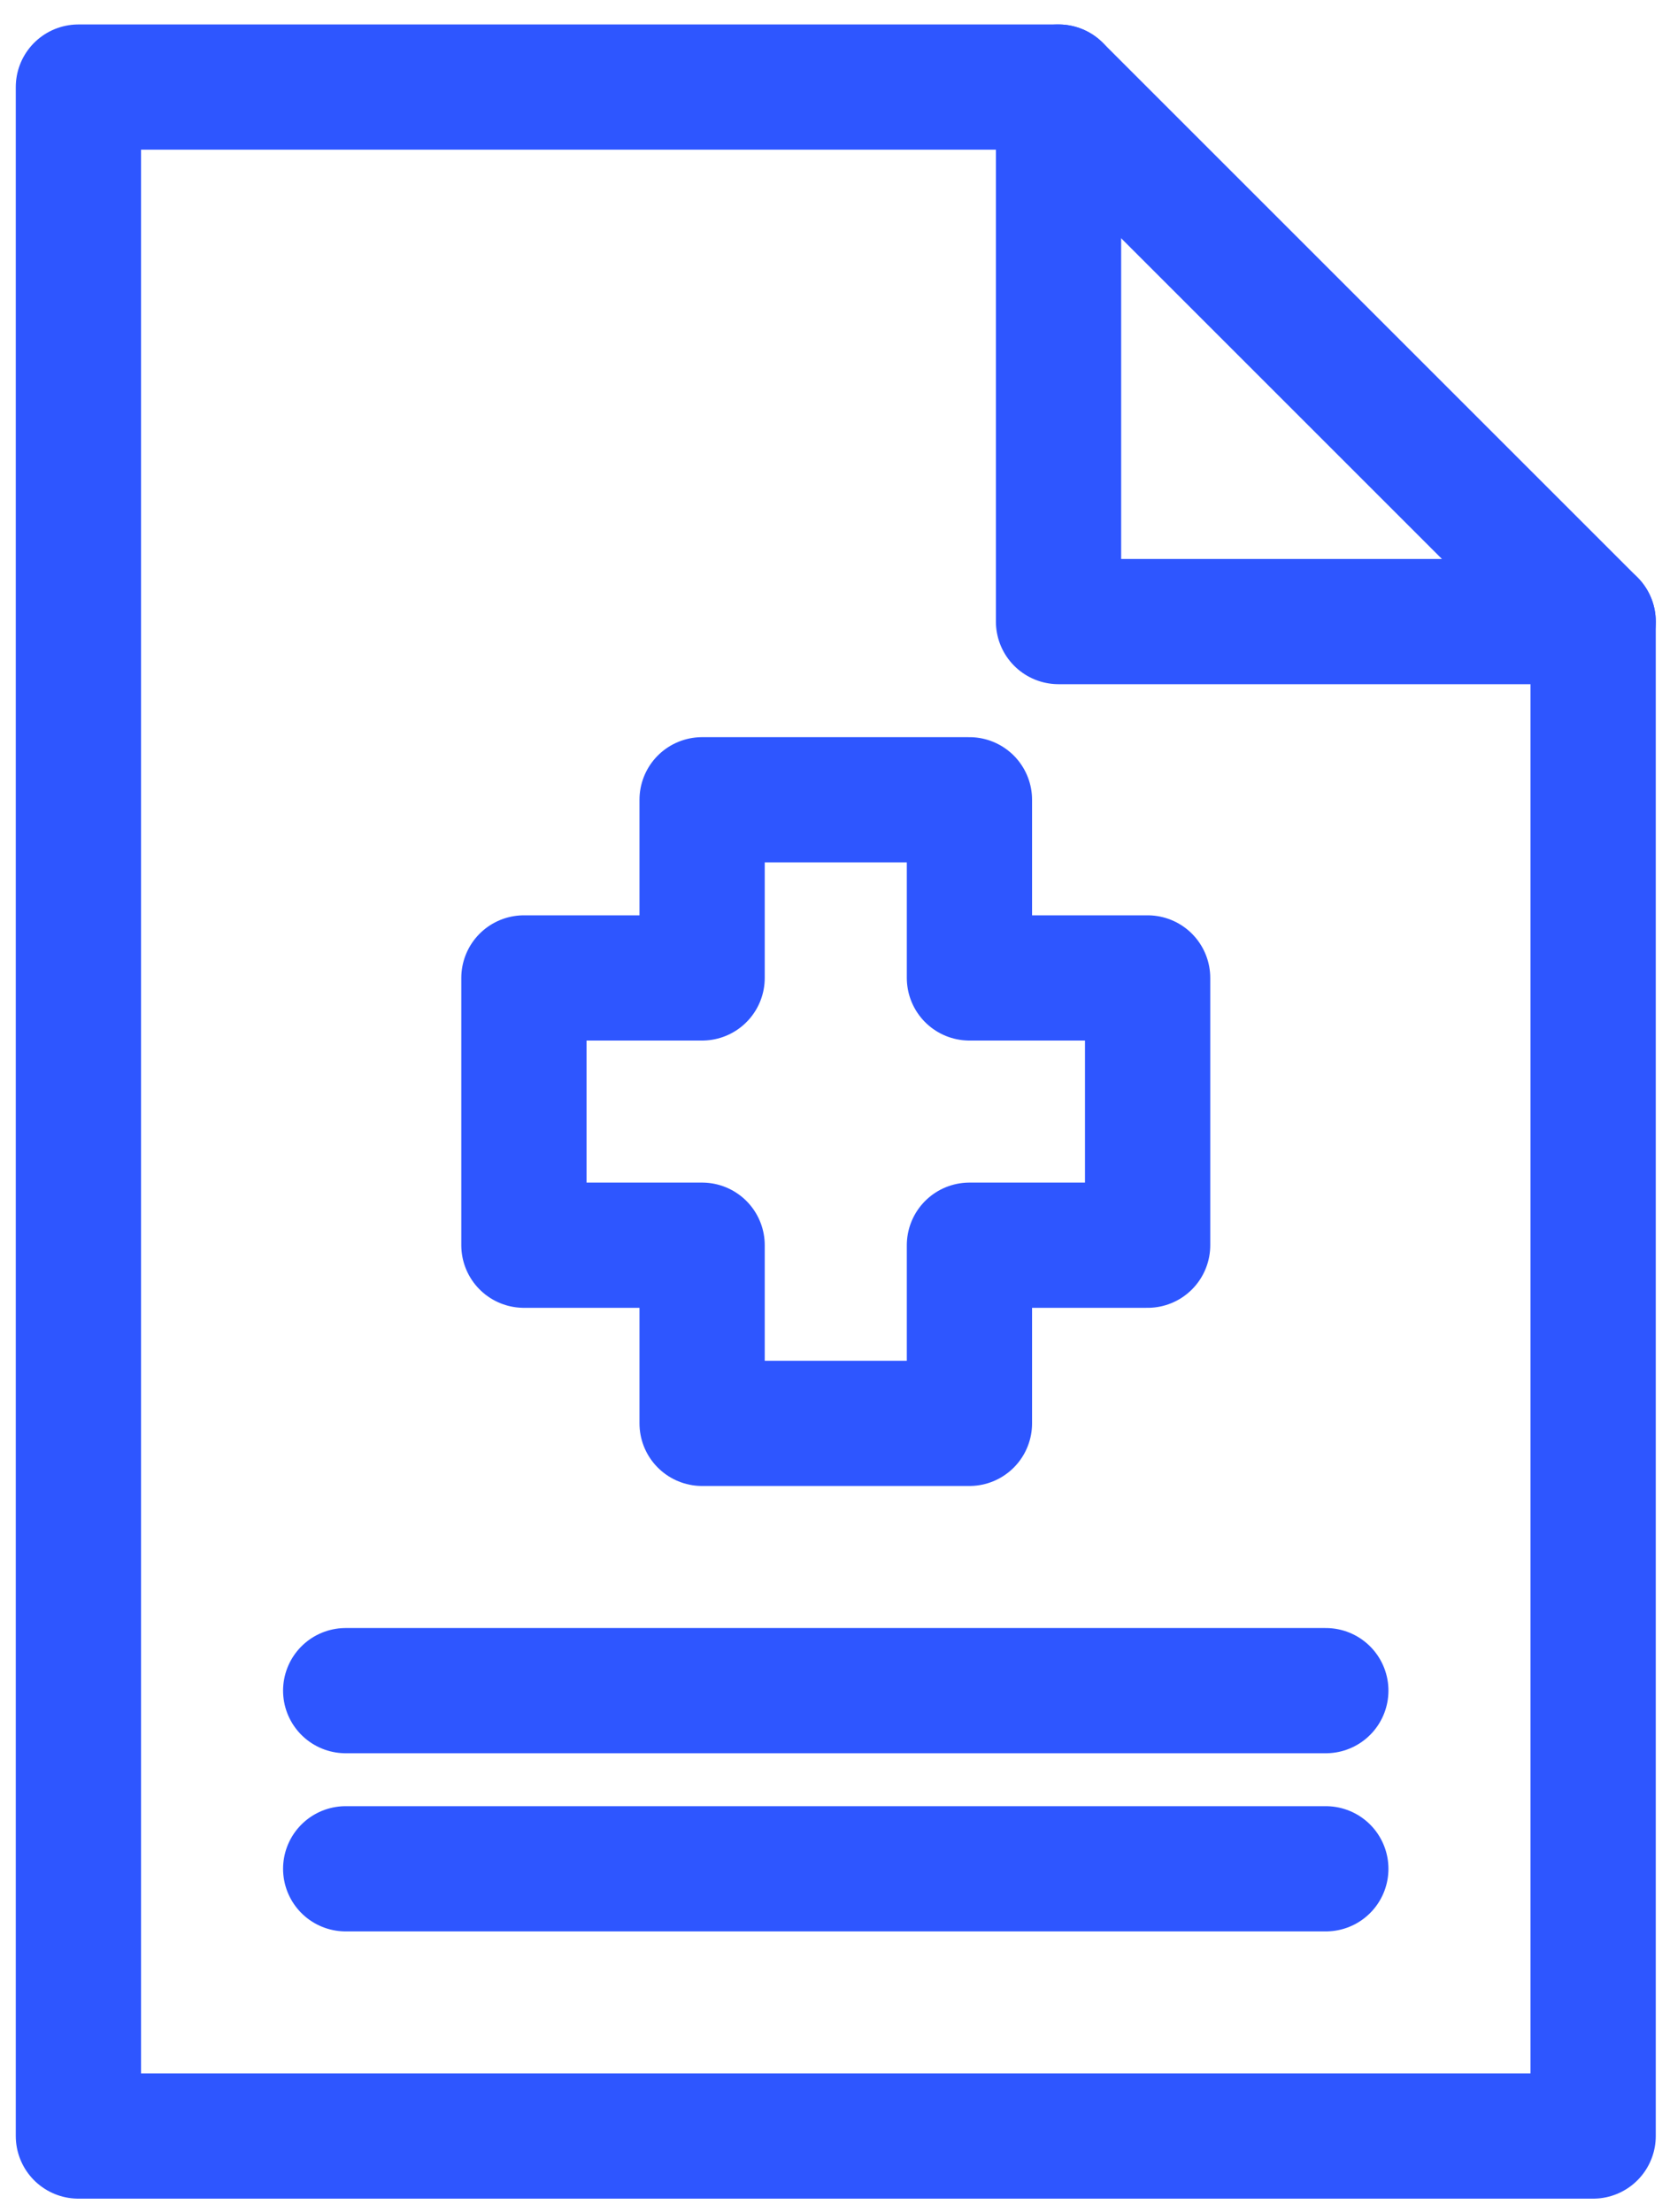
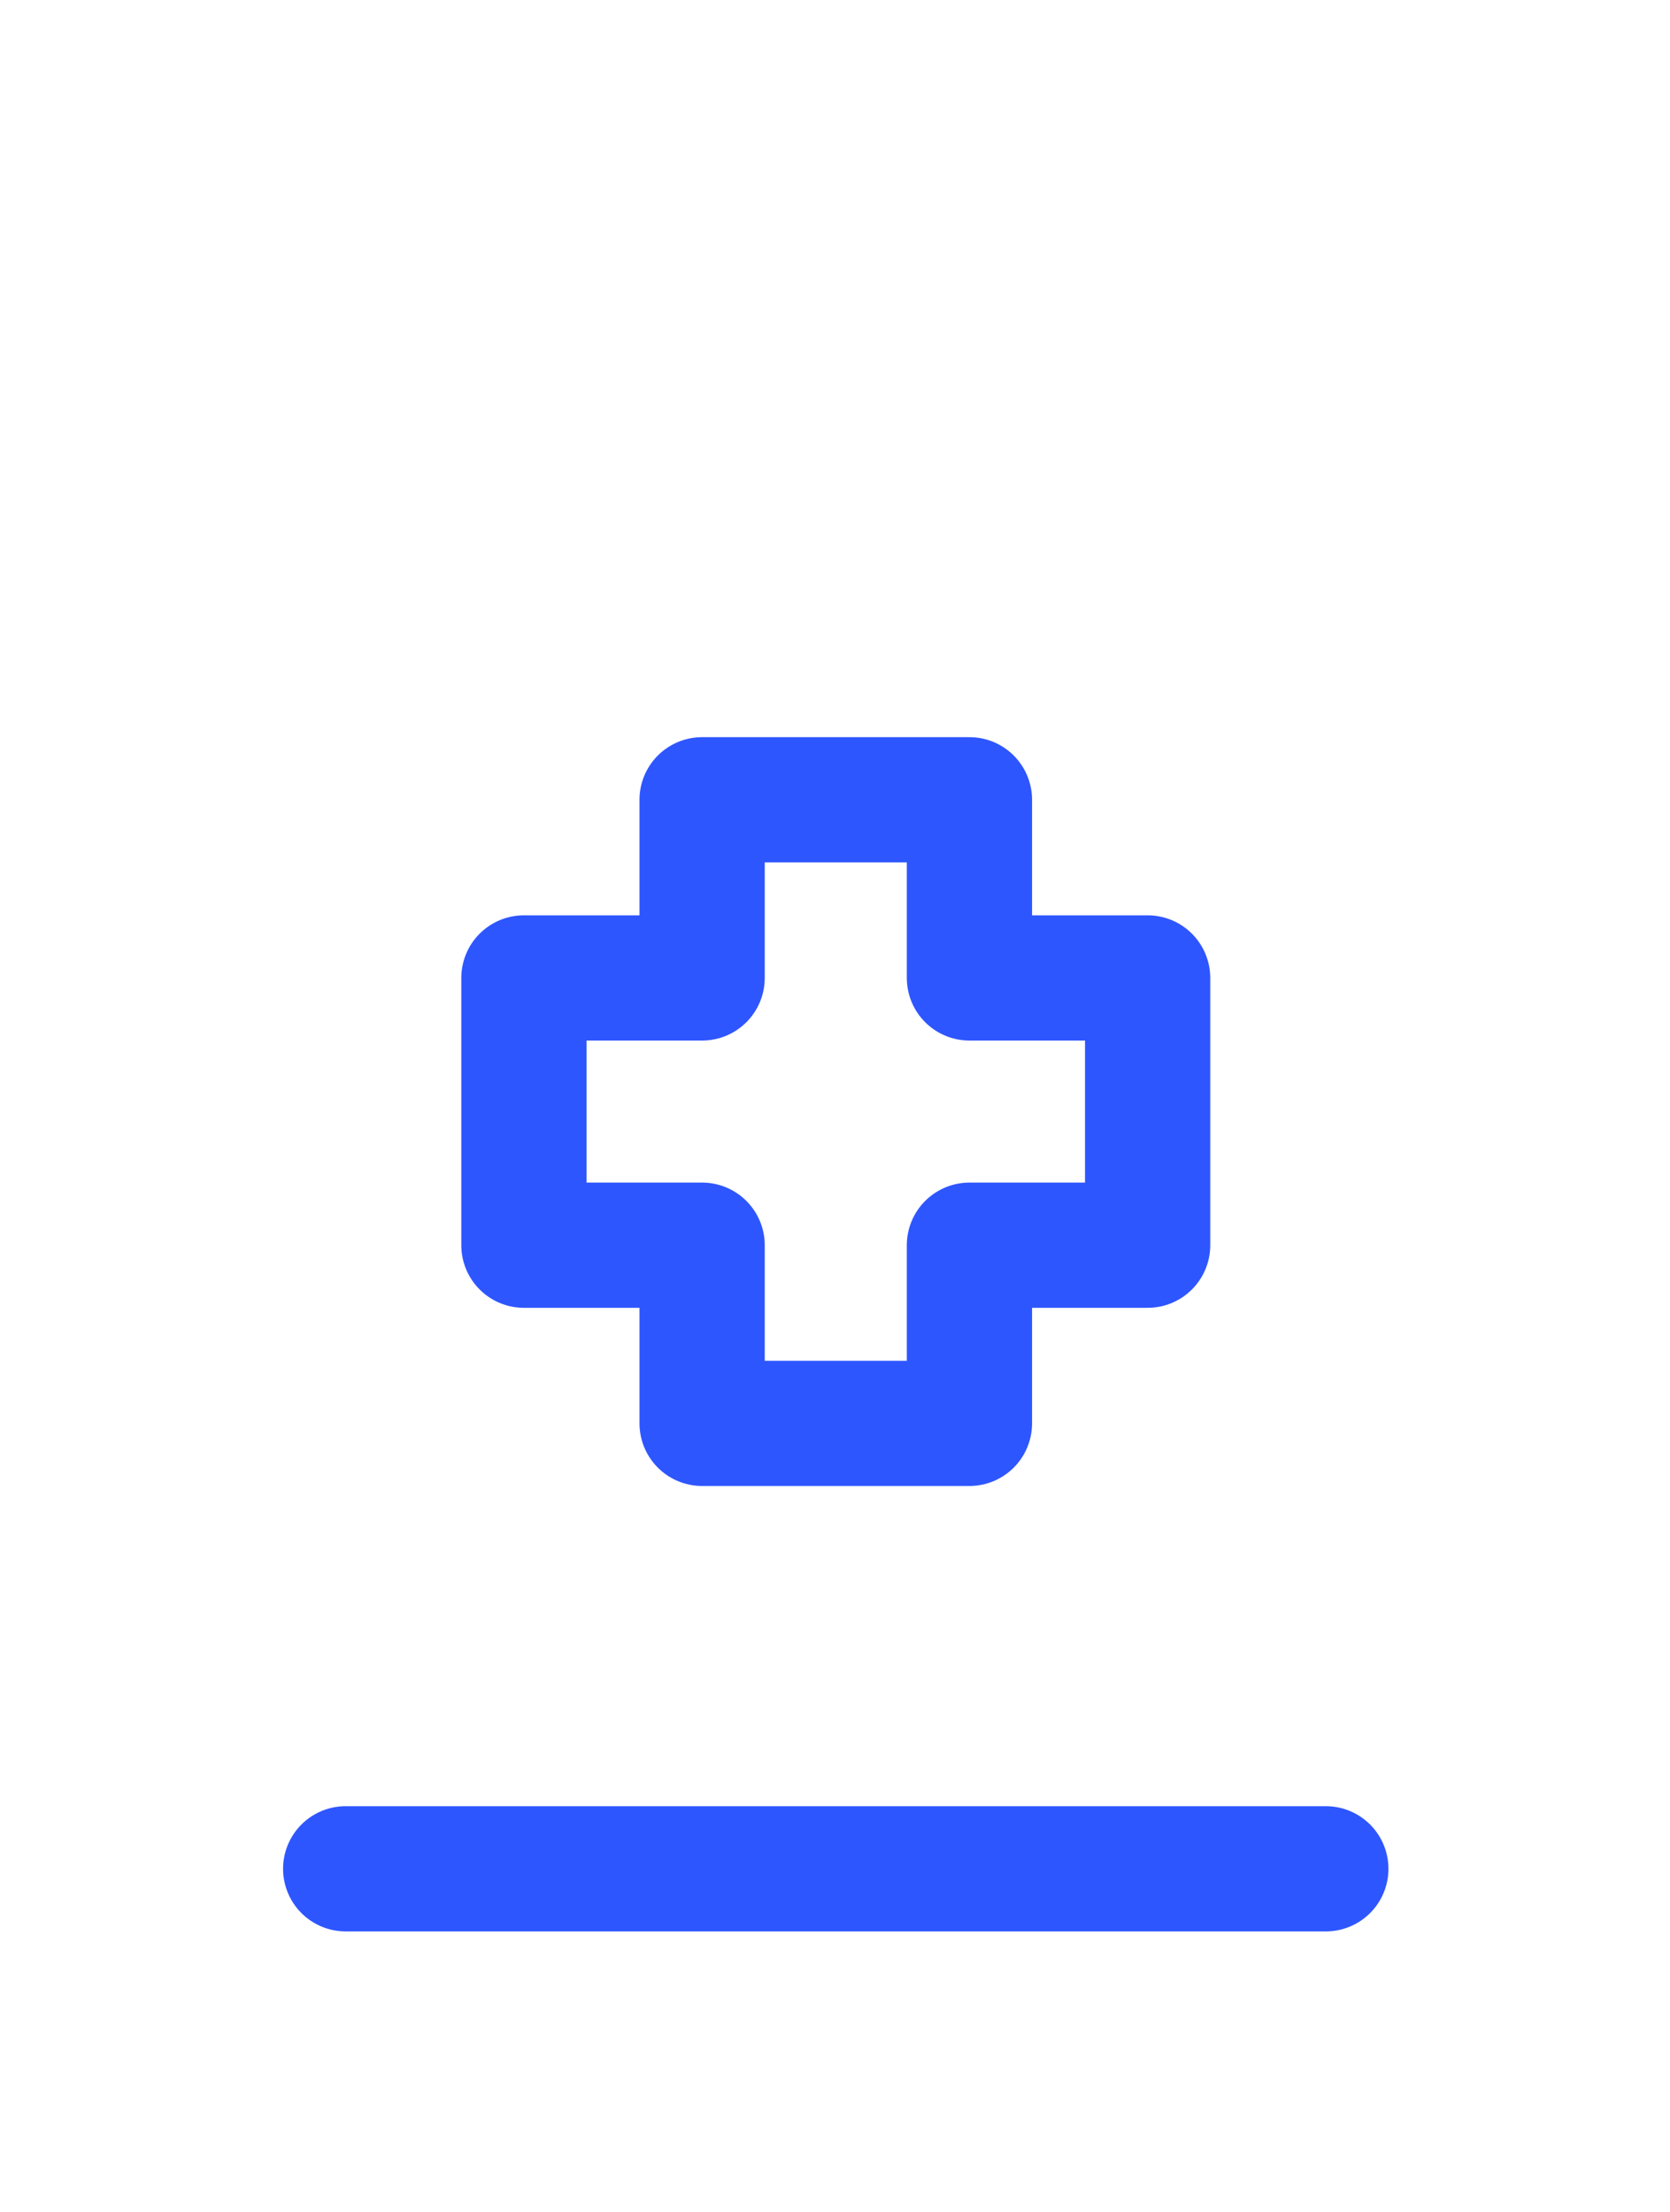
<svg xmlns="http://www.w3.org/2000/svg" width="40" height="53" viewBox="0 0 40 53" fill="none">
-   <path d="M38.159 51.172H1.878V2.086H25.354L38.159 14.891V51.172Z" stroke="#2E56FF" stroke-width="3" stroke-linecap="round" stroke-linejoin="round" />
-   <path d="M25.354 2.086V14.891H38.159" stroke="#2E56FF" stroke-width="3" stroke-linecap="round" stroke-linejoin="round" />
-   <path d="M8.28 40.502H31.756" stroke="#2E56FF" stroke-width="3" stroke-linecap="round" stroke-linejoin="round" />
  <path d="M8.28 44.77H31.756" stroke="#2E56FF" stroke-width="3" stroke-linecap="round" stroke-linejoin="round" />
  <path d="M27.488 23.428H23.22V19.16H16.817V23.428H12.549V29.831H16.817V34.099H23.22V29.831H27.488V23.428Z" stroke="#2E56FF" stroke-width="3" stroke-linecap="round" stroke-linejoin="round" />
</svg>